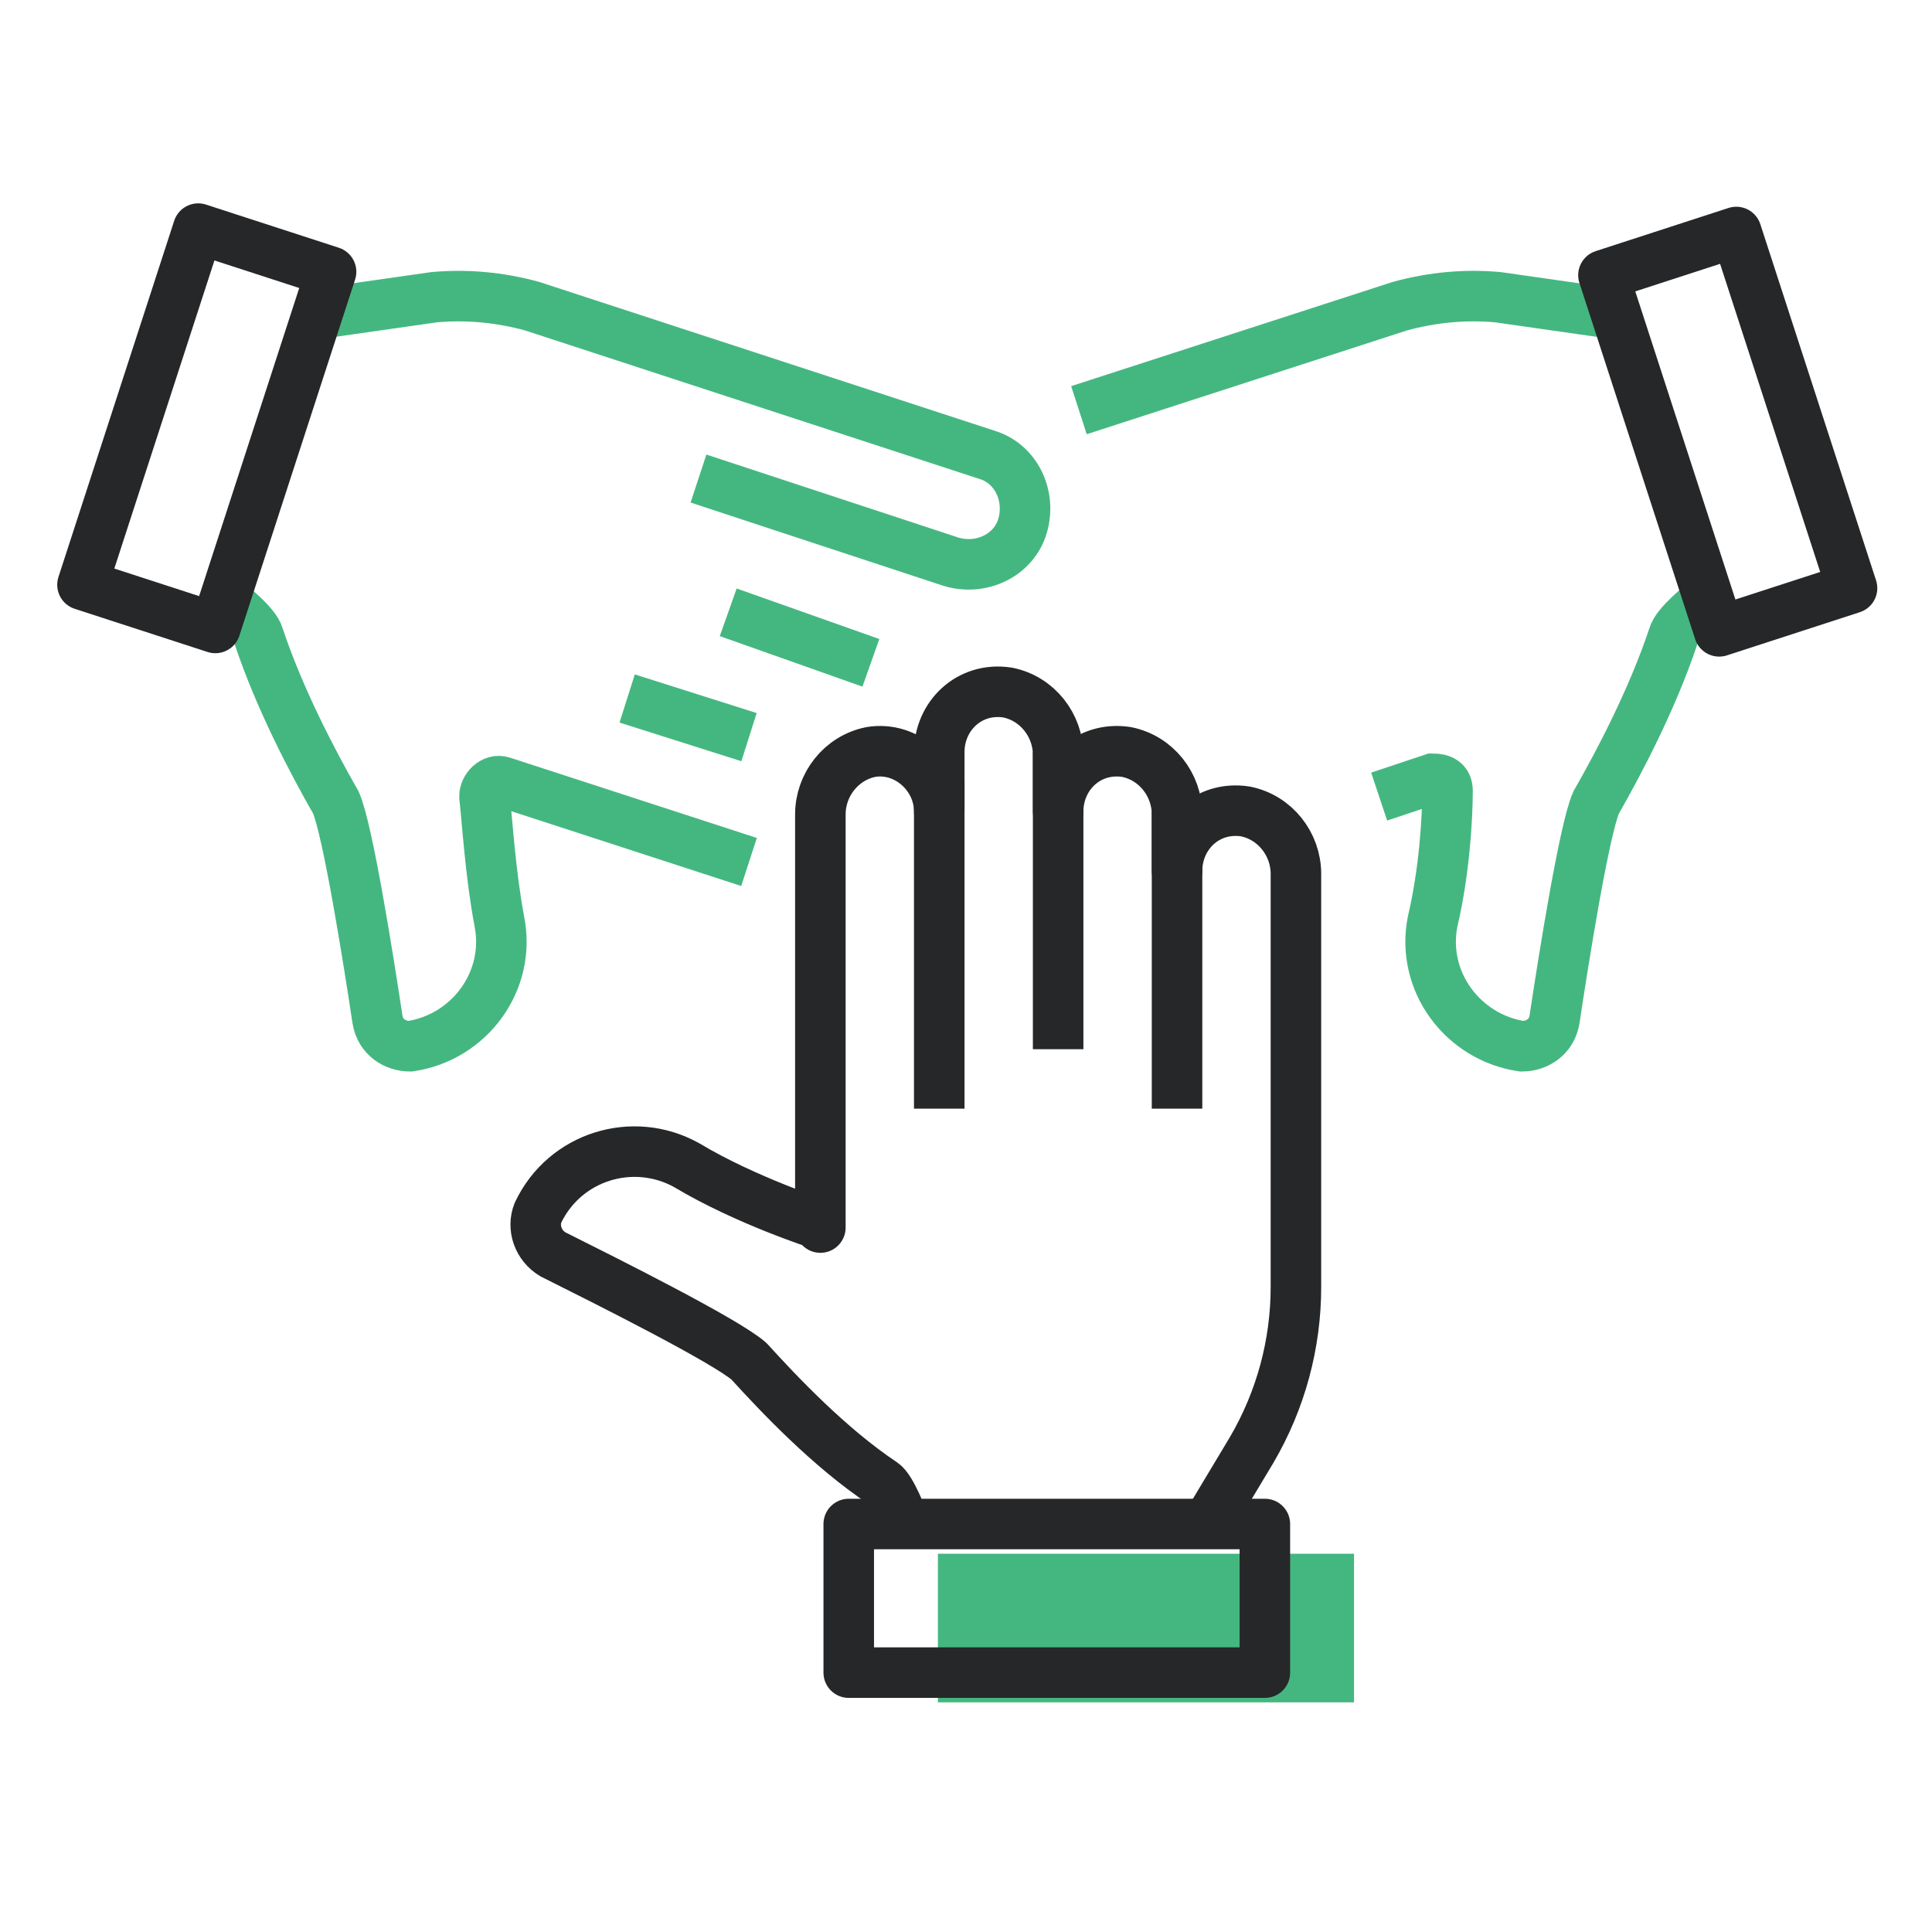
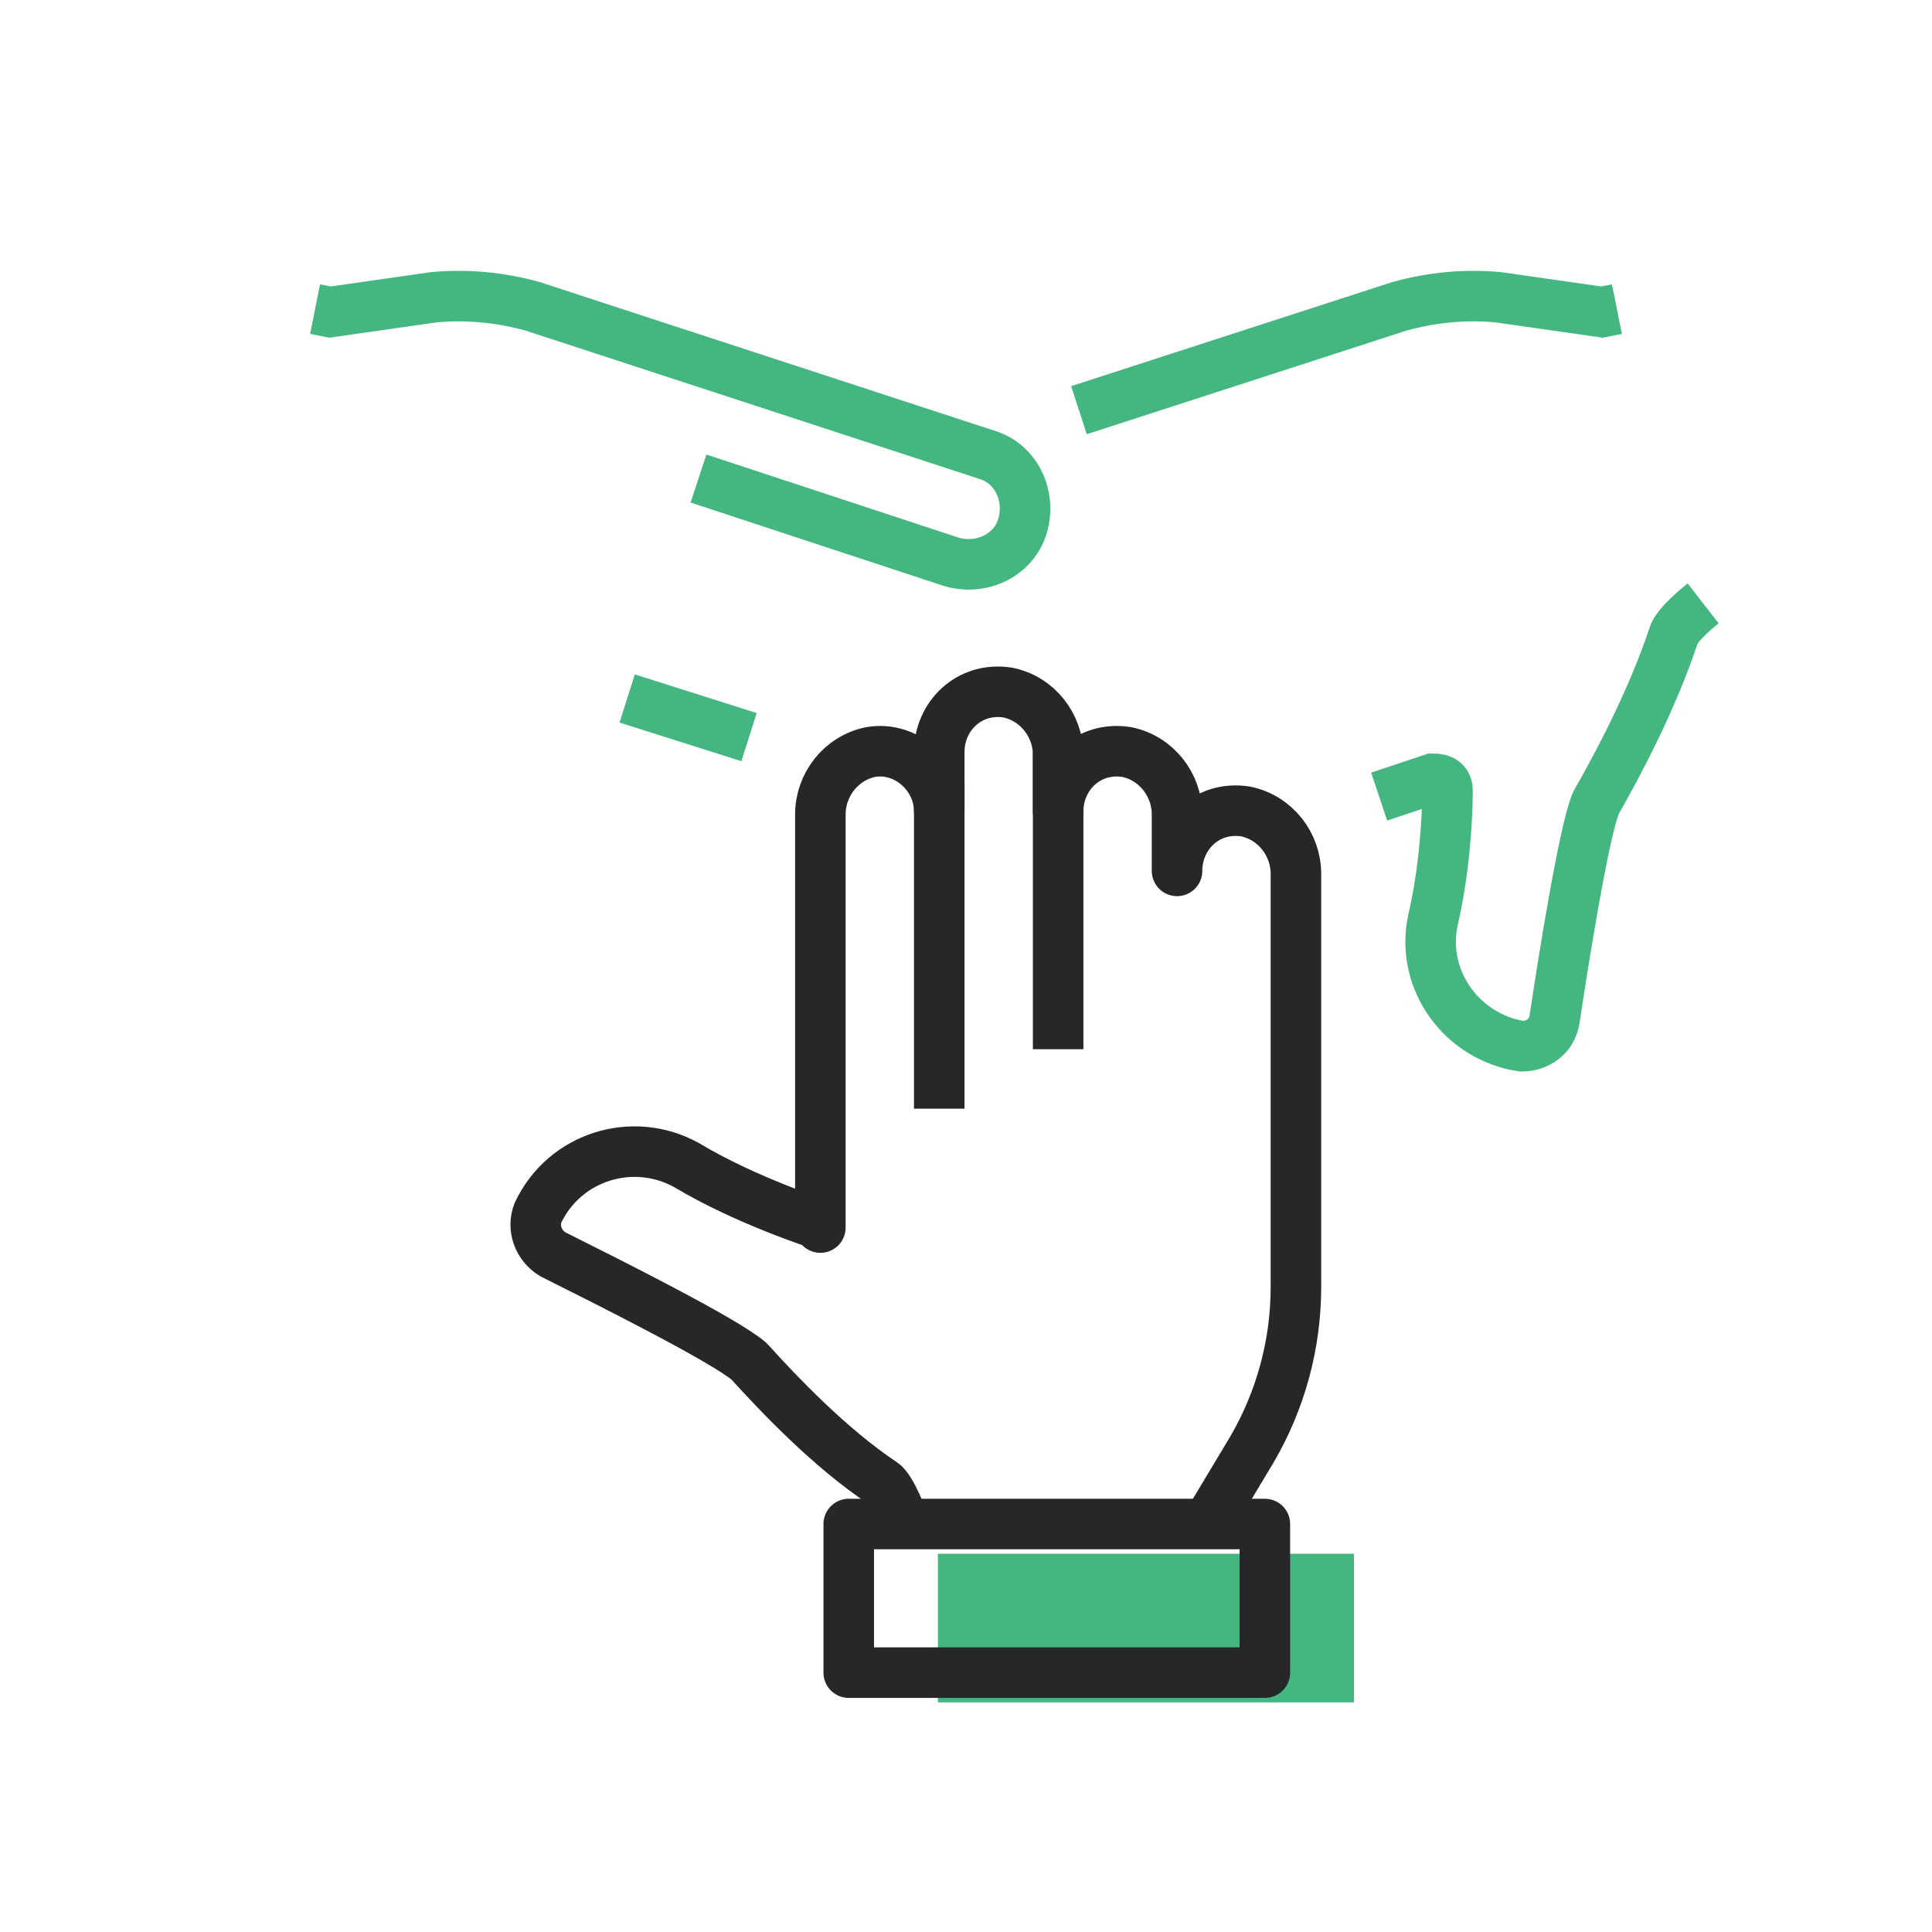
<svg xmlns="http://www.w3.org/2000/svg" version="1.1" id="Isolation_Mode" x="0px" y="0px" viewBox="0 0 65 65" style="enable-background:new 0 0 65 65;" xml:space="preserve">
  <style type="text/css">
	.st0{fill:none;stroke:#44B780;stroke-width:1.7;stroke-miterlimit:10;}
	.st1{fill:none;stroke:#262728;stroke-width:1.7;stroke-linejoin:round;stroke-miterlimit:10;}
	.st2{fill:#44B780;}
</style>
  <g>
    <path class="st0" d="M36.3,13.8l10.8-3.5c1.1-0.3,2.2-0.4,3.3-0.3l3.5,0.5l0.5-0.1" />
    <path class="st0" d="M57.3,20.3c0,0-0.9,0.7-1,1.1c-0.7,2.1-1.8,4.2-2.6,5.6c-0.4,0.9-1.1,5.3-1.4,7.3c-0.1,0.6-0.6,0.9-1.1,0.9   c-2-0.3-3.4-2.2-3-4.2c0.4-1.7,0.5-3.5,0.5-4.4c0-0.3-0.2-0.4-0.5-0.4l-1.8,0.6" />
-     <rect x="55.7" y="8.1" transform="matrix(-0.951 0.309 -0.309 -0.951 117.783 10.28)" class="st1" width="4.7" height="12.6" />
-     <path class="st0" d="M7.7,20.3c0,0,0.9,0.7,1,1.1c0.7,2.1,1.8,4.2,2.6,5.6c0.4,0.9,1.1,5.3,1.4,7.3c0.1,0.6,0.6,0.9,1.1,0.9   c2-0.3,3.4-2.2,3-4.2c-0.3-1.6-0.4-3.3-0.5-4.2c0-0.3,0.3-0.6,0.6-0.5l8.3,2.7" />
    <line class="st0" x1="21.1" y1="23.5" x2="25.2" y2="24.8" />
-     <line class="st0" x1="24.5" y1="20.6" x2="29.3" y2="22.3" />
    <path class="st0" d="M23.5,16.1l8.5,2.8c1,0.3,2.1-0.2,2.4-1.2c0.3-1-0.2-2.1-1.2-2.4l-15.3-5c-1.1-0.3-2.2-0.4-3.3-0.3l-3.5,0.5   l-0.5-0.1" />
-     <rect x="4.6" y="8.1" transform="matrix(0.951 0.309 -0.309 0.951 4.797 -1.433)" class="st1" width="4.7" height="12.6" />
    <line class="st1" x1="31.6" y1="37.3" x2="31.6" y2="26.3" />
    <line class="st1" x1="35.6" y1="35.3" x2="35.6" y2="25.3" />
-     <line class="st1" x1="39.6" y1="37.3" x2="39.6" y2="27.3" />
    <path class="st1" d="M40.6,51.3l1.5-2.5c1-1.7,1.5-3.6,1.5-5.5V29.4c0-1-0.7-1.9-1.7-2.1c-1.3-0.2-2.3,0.8-2.3,2v-1.9   c0-1-0.7-1.9-1.7-2.1c-1.3-0.2-2.3,0.8-2.3,2v-1.9c0-1-0.7-1.9-1.7-2.1c-1.3-0.2-2.3,0.8-2.3,2v2c0-1.2-1.1-2.2-2.3-2   c-1,0.2-1.7,1.1-1.7,2.1v13.9v-0.1c0,0-2.5-0.8-4.5-2c-1.8-1-4.1-0.3-5,1.6c-0.2,0.5,0,1.1,0.5,1.4c1.8,0.9,5.8,2.9,6.6,3.6   c1,1.1,2.7,2.9,4.5,4.1c0.3,0.2,0.7,1.3,0.7,1.3" />
    <rect x="36.1" y="47.8" transform="matrix(6.123234e-17 -1 1 6.123234e-17 -16.245 93.374)" class="st2" width="5" height="14" />
    <rect x="33.1" y="46.8" transform="matrix(6.123234e-17 -1 1 6.123234e-17 -18.245 89.374)" class="st1" width="5" height="14" />
  </g>
</svg>